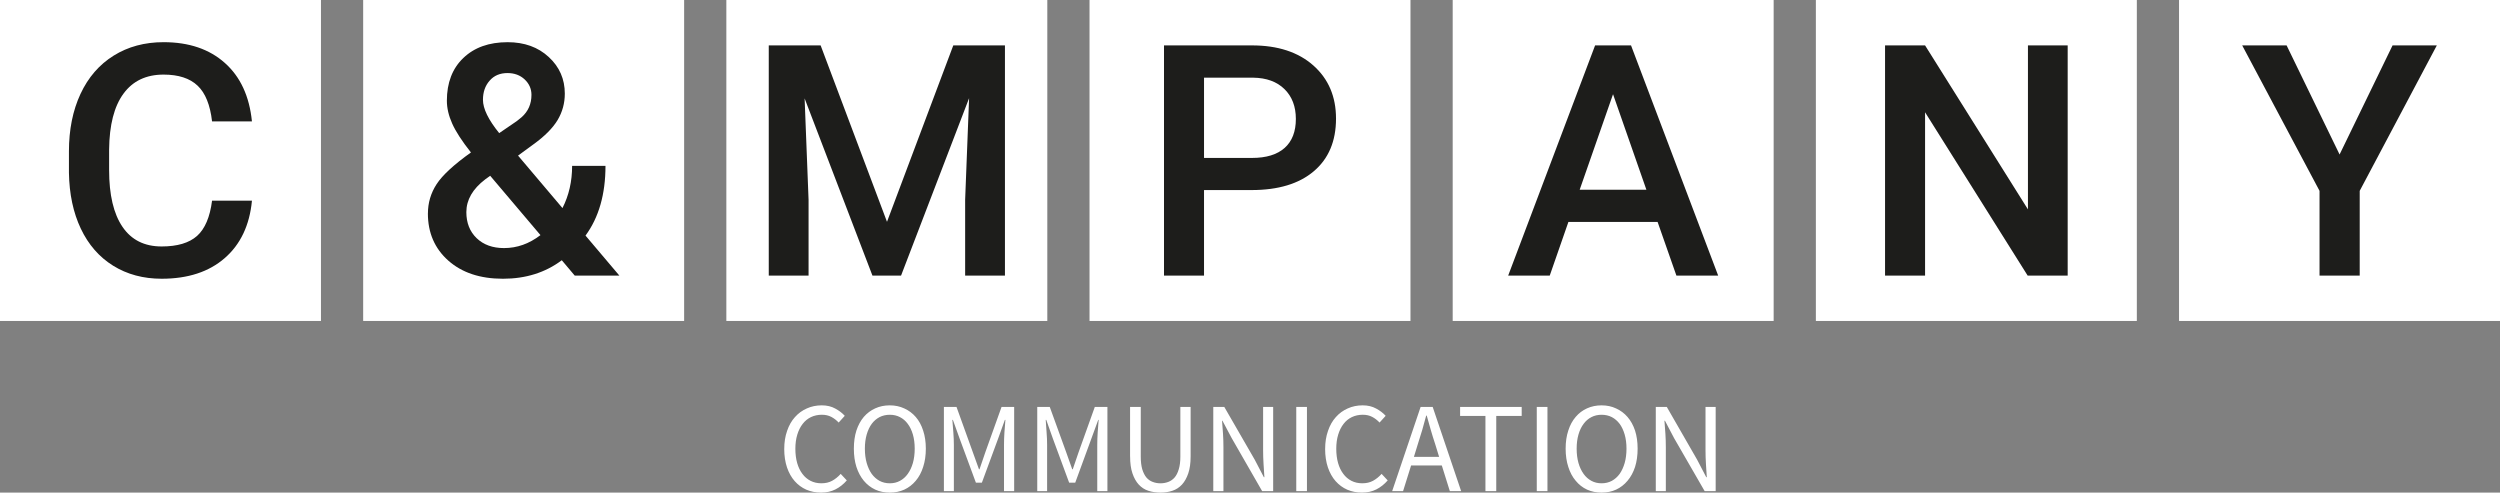
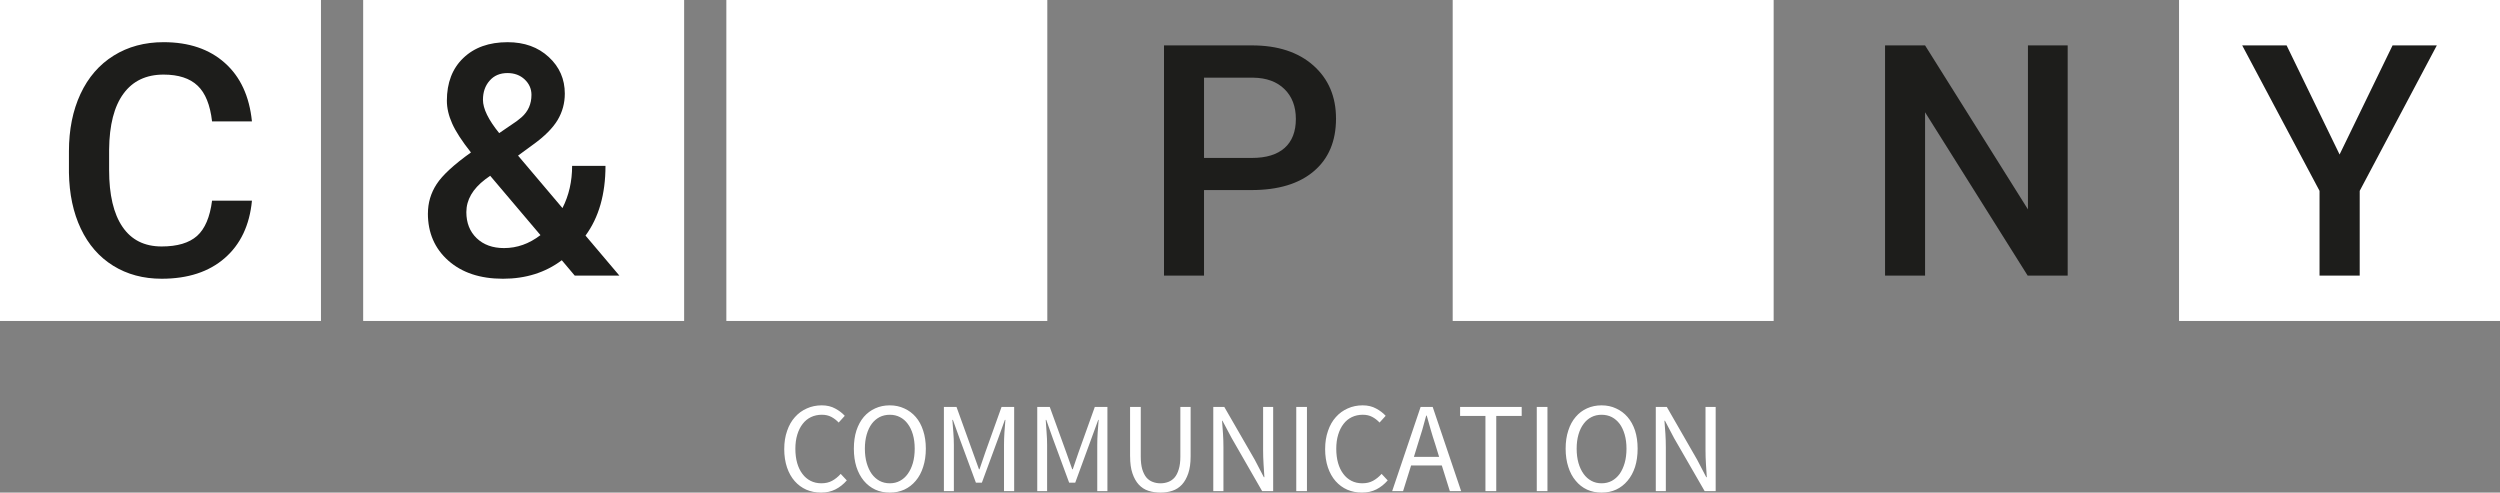
<svg xmlns="http://www.w3.org/2000/svg" id="Lager_1" data-name="Lager 1" viewBox="0 0 2352.94 463.63">
  <rect x="0" y="0" width="2352.94" height="463.63" fill="#808080" stroke="none" />
  <rect width="302.08" height="302.08" fill="#fff" />
  <path d="M199.6,188.86h37.53c-2.2,23.09-10.74,41.11-25.62,54.06-14.87,12.95-34.66,19.42-59.36,19.42h0c-17.26,0-32.48-4.09-45.66-12.26-13.13-8.17-23.28-19.81-30.44-34.91-7.12-15.06-10.83-32.57-11.16-52.54h0v-20.18c0-20.48,3.63-38.5,10.88-54.06s17.65-27.57,31.2-36.02c13.54-8.45,29.2-12.67,46.97-12.67h0c23.87,0,43.11,6.52,57.71,19.56,14.6,12.99,23.09,31.33,25.48,55.02h-37.53c-1.79-15.56-6.34-26.79-13.64-33.67-7.3-6.93-17.97-10.4-32.02-10.4h0c-16.39,0-28.97,5.99-37.74,17.97-8.77,11.94-13.27,29.47-13.5,52.61h0v19.21c0,23.37,4.2,41.2,12.6,53.51,8.36,12.3,20.64,18.46,36.84,18.46h0c14.78,0,25.89-3.31,33.33-9.92,7.44-6.66,12.14-17.72,14.12-33.19h.01Z" fill="#1d1d1b" />
  <rect x="341.81" width="302.08" height="302.08" fill="#fff" />
  <path d="M402.75,200.91h0c0-10.01,2.73-19.21,8.19-27.61s16.23-18.34,32.3-29.82h0c-8.45-10.65-14.32-19.7-17.63-27.13-3.35-7.44-5.03-14.62-5.03-21.55h0c0-16.94,5.16-30.35,15.49-40.22,10.33-9.92,24.22-14.87,41.66-14.87h0c15.79,0,28.72,4.66,38.77,13.98,10.05,9.27,15.08,20.75,15.08,34.43h0c0,9-2.27,17.31-6.82,24.93-4.59,7.58-12.1,15.13-22.52,22.66h0l-14.67,10.74,41.8,49.38c6.06-11.89,9.09-25.14,9.09-39.74h31.4c0,26.72-6.27,48.6-18.8,65.63h0l31.88,37.67h-42.01l-12.19-14.46c-15.47,11.62-33.93,17.42-55.37,17.42s-38.52-5.67-51.37-17.01c-12.85-11.39-19.28-26.19-19.28-44.42h.03ZM474.44,233.48h0c12.21,0,23.62-4.06,34.23-12.19h0l-47.31-55.85-4.61,3.31c-11.89,9.04-17.84,19.35-17.84,30.92h0c0,10.05,3.21,18.2,9.64,24.45,6.47,6.24,15.1,9.37,25.89,9.37h0ZM454.54,93.89h0c0,8.36,5.1,18.82,15.29,31.4h0l16.53-11.29,4.61-3.72c6.15-5.46,9.23-12.46,9.23-21h0c0-5.65-2.13-10.49-6.4-14.53-4.27-3.99-9.66-5.99-16.18-5.99h0c-7.07,0-12.67,2.39-16.8,7.16-4.18,4.73-6.27,10.72-6.27,17.97h-.01Z" fill="#1d1d1b" />
  <rect x="683.62" width="302.08" height="302.08" fill="#fff" />
-   <path d="M723.53,42.73h48.83l62.46,166.03,62.39-166.03h48.62v216.65h-37.46v-71.41l3.72-95.58-64.04,167h-26.93l-63.84-166.79,3.72,95.38v71.41h-37.46V42.73h0Z" fill="#1d1d1b" />
-   <rect x="1025.43" width="302.08" height="302.08" fill="#fff" />
  <path d="M1177.96,178.87h-44.76v80.5h-37.67V42.73h82.84c24.24,0,43.48,6.29,57.71,18.87,14.23,12.63,21.35,29.29,21.35,50h0c0,21.26-6.98,37.78-20.93,49.58-13.91,11.8-33.42,17.7-58.54,17.7h0ZM1133.2,73.1v75.54h45.18c13.41,0,23.64-3.14,30.71-9.43,7.02-6.29,10.54-15.38,10.54-27.27h0c0-11.71-3.58-21.07-10.74-28.1-7.12-6.98-16.92-10.56-29.41-10.74,0,0-46.28,0-46.28,0Z" fill="#1d1d1b" />
  <rect x="1367.24" width="302.08" height="302.08" fill="#fff" />
-   <path d="M1577.79,259.37l-17.7-50.48h-83.95l-17.56,50.48h-39.12l81.81-216.65h33.81l82.02,216.65h-39.32,0ZM1518.15,88.66l-31.4,89.94h62.8l-31.4-89.94Z" fill="#1d1d1b" />
-   <rect x="1709.05" width="302.08" height="302.08" fill="#fff" />
  <path d="M1946.05,42.73v216.65h-37.67l-96.55-153.71v153.71h-37.67V42.73h37.67l96.82,154.33V42.73h37.4Z" fill="#1d1d1b" />
  <rect x="2050.86" width="302.08" height="302.08" fill="#fff" />
  <path d="M2152.1,42.73l49.86,102.68,49.86-102.68h41.66l-72.58,136.9v79.75h-37.81v-79.75l-72.79-136.9h41.8Z" fill="#1d1d1b" />
  <path d="M738.11,422.56h0c0-6.31.91-12.01,2.72-17.11,1.74-5.1,4.19-9.39,7.35-12.88,3.15-3.56,6.88-6.27,11.17-8.15,4.29-1.95,8.99-2.92,14.09-2.92h0c4.83,0,9.06,1.01,12.68,3.02,3.62,1.95,6.61,4.23,8.96,6.84h0l-5.74,6.34c-2.08-2.21-4.39-3.99-6.94-5.33s-5.5-2.01-8.86-2.01h0c-3.76,0-7.18.74-10.27,2.21-3.09,1.48-5.7,3.62-7.85,6.44-2.15,2.75-3.82,6.11-5.03,10.06-1.21,3.96-1.81,8.39-1.81,13.29h0c0,4.97.57,9.46,1.71,13.49,1.14,3.96,2.78,7.35,4.93,10.17,2.08,2.82,4.63,5,7.65,6.54s6.41,2.31,10.17,2.31h0c3.89,0,7.25-.77,10.06-2.31,2.89-1.54,5.6-3.72,8.15-6.54h0l5.74,6.14c-3.15,3.62-6.71,6.44-10.67,8.45-3.96,2.01-8.45,3.02-13.49,3.02h0c-5.03,0-9.66-.91-13.89-2.72-4.23-1.88-7.88-4.56-10.97-8.05-3.09-3.49-5.5-7.78-7.25-12.88-1.74-5.17-2.62-10.97-2.62-17.41h0ZM837.45,463.63h0c-5.03,0-9.6-.94-13.69-2.82-4.16-1.95-7.75-4.73-10.77-8.35-2.95-3.56-5.27-7.88-6.94-12.98-1.61-5.1-2.42-10.84-2.42-17.21h0c0-6.37.81-12.08,2.42-17.11,1.68-5.03,3.99-9.29,6.94-12.78,3.02-3.49,6.61-6.17,10.77-8.05,4.09-1.88,8.66-2.82,13.69-2.82h0c4.97,0,9.53.97,13.69,2.92,4.16,1.88,7.75,4.56,10.77,8.05s5.33,7.75,6.94,12.78c1.68,5.03,2.52,10.7,2.52,17.01h0c0,6.37-.84,12.11-2.52,17.21-1.61,5.1-3.93,9.43-6.94,12.98-3.02,3.62-6.61,6.41-10.77,8.35-4.16,1.88-8.72,2.82-13.69,2.82ZM837.45,454.87h0c3.56,0,6.74-.77,9.56-2.31,2.89-1.54,5.33-3.72,7.35-6.54,2.08-2.89,3.69-6.31,4.83-10.27,1.14-4.03,1.71-8.52,1.71-13.49h0c0-4.9-.57-9.33-1.71-13.29-1.14-3.96-2.75-7.31-4.83-10.06-2.01-2.75-4.46-4.86-7.35-6.34-2.82-1.48-6.01-2.21-9.56-2.21h0c-3.56,0-6.78.74-9.66,2.21-2.82,1.48-5.27,3.59-7.35,6.34-2.01,2.75-3.59,6.11-4.73,10.06-1.14,3.96-1.71,8.39-1.71,13.29h0c0,4.97.57,9.46,1.71,13.49,1.14,3.96,2.72,7.38,4.73,10.27,2.08,2.82,4.53,5,7.35,6.54,2.89,1.54,6.11,2.31,9.66,2.31ZM888.37,462.22v-79.21h11.88l15.3,42.47,5.84,16.2h.5l5.54-16.2,15.2-42.47h11.88v79.21h-9.56v-43.58c0-3.56.13-7.48.4-11.78.27-4.23.57-8.12.91-11.68h-.5l-6.34,17.61-15.3,41.47h-5.64l-15.3-41.47-6.34-17.61h-.5c.27,3.56.57,7.45.91,11.68.34,4.29.5,8.22.5,11.78h0v43.58h-9.38ZM976.24,462.22v-79.21h11.78l15.4,42.47,5.74,16.2h.5l5.54-16.2,15.2-42.47h11.88v79.21h-9.56v-43.58c0-3.56.13-7.48.4-11.78.34-4.23.64-8.12.91-11.68h-.4l-6.44,17.61-15.2,41.47h-5.74l-15.3-41.47-6.24-17.61h-.5c.2,3.56.47,7.45.81,11.68.34,4.29.5,8.22.5,11.78h0v43.58h-9.28ZM1063.6,429.51v-46.5h10.06v46.7c0,4.76.47,8.76,1.41,11.98,1.01,3.22,2.31,5.8,3.93,7.75,1.68,1.95,3.66,3.32,5.94,4.13,2.21.87,4.63,1.31,7.25,1.31h0c2.62,0,5.07-.44,7.35-1.31,2.21-.81,4.19-2.18,5.94-4.13,1.68-1.95,2.99-4.53,3.93-7.75,1.01-3.22,1.51-7.21,1.51-11.98h0v-46.7h9.66v46.5c0,6.37-.74,11.71-2.21,16-1.48,4.36-3.46,7.88-5.94,10.57-2.55,2.75-5.57,4.7-9.06,5.84-3.42,1.14-7.15,1.71-11.17,1.71h0c-4.03,0-7.82-.57-11.37-1.71-3.49-1.14-6.51-3.09-9.06-5.84-2.48-2.68-4.46-6.21-5.94-10.57-1.48-4.29-2.21-9.63-2.21-16h-.02ZM1141.91,462.22v-79.21h10.37l28.68,49.72,8.56,16.41h.5c-.27-4.03-.54-8.19-.81-12.48s-.4-8.52-.4-12.68h0v-40.96h9.46v79.21h-10.37l-28.68-49.92-8.66-16.31h-.4c.27,4.03.57,8.12.91,12.28.27,4.16.4,8.32.4,12.48h0v41.47h-9.56,0ZM1220.01,462.22v-79.21h10.06v79.21h-10.06ZM1247.19,422.56h0c0-6.31.91-12.01,2.72-17.11,1.74-5.1,4.19-9.39,7.35-12.88,3.15-3.56,6.88-6.27,11.17-8.15,4.29-1.95,8.99-2.92,14.09-2.92h0c4.83,0,9.06,1.01,12.68,3.02,3.62,1.95,6.61,4.23,8.96,6.84h0l-5.74,6.34c-2.08-2.21-4.4-3.99-6.94-5.33-2.55-1.34-5.5-2.01-8.86-2.01h0c-3.76,0-7.18.74-10.27,2.21-3.09,1.48-5.7,3.62-7.85,6.44-2.15,2.75-3.82,6.11-5.03,10.06s-1.81,8.39-1.81,13.29h0c0,4.97.57,9.46,1.71,13.49,1.14,3.96,2.78,7.35,4.93,10.17,2.08,2.82,4.63,5,7.65,6.54s6.41,2.31,10.17,2.31h0c3.89,0,7.25-.77,10.06-2.31,2.89-1.54,5.6-3.72,8.15-6.54h0l5.74,6.14c-3.15,3.62-6.71,6.44-10.67,8.45-3.96,2.01-8.45,3.02-13.49,3.02h0c-5.03,0-9.66-.91-13.89-2.72-4.23-1.88-7.88-4.56-10.97-8.05s-5.5-7.78-7.25-12.88c-1.74-5.17-2.62-10.97-2.62-17.41h0ZM1330.72,430.01h23.75l-3.72-12.08c-1.48-4.43-2.85-8.86-4.13-13.29-1.27-4.36-2.55-8.86-3.82-13.49h-.5c-1.21,4.63-2.45,9.13-3.72,13.49-1.34,4.43-2.72,8.86-4.13,13.29h0l-3.72,12.08h-.01ZM1364.54,462.22l-7.55-24.16h-28.89l-7.55,24.16h-10.27l26.77-79.21h11.37l26.77,79.21h-10.67.02ZM1398.06,462.22v-70.76h-23.85v-8.45h57.97v8.45h-23.95v70.76h-10.17ZM1446.37,462.22v-79.21h10.06v79.21h-10.06ZM1507.36,463.63h0c-4.97,0-9.53-.94-13.69-2.82-4.16-1.95-7.72-4.73-10.67-8.35-3.02-3.56-5.33-7.88-6.94-12.98-1.68-5.1-2.52-10.84-2.52-17.21h0c0-6.37.84-12.08,2.52-17.11,1.61-5.03,3.93-9.29,6.94-12.78,2.95-3.49,6.51-6.17,10.67-8.05,4.16-1.88,8.72-2.82,13.69-2.82h0c5.03,0,9.6.97,13.69,2.92,4.16,1.88,7.75,4.56,10.77,8.05s5.37,7.75,7.05,12.78c1.61,5.03,2.42,10.7,2.42,17.01h0c0,6.37-.81,12.11-2.42,17.21-1.68,5.1-4.03,9.43-7.05,12.98-3.02,3.62-6.61,6.41-10.77,8.35-4.09,1.88-8.66,2.82-13.69,2.82ZM1507.36,454.87h0c3.56,0,6.78-.77,9.66-2.31,2.82-1.54,5.27-3.72,7.35-6.54,2.01-2.89,3.59-6.31,4.73-10.27,1.14-4.03,1.71-8.52,1.71-13.49h0c0-4.9-.57-9.33-1.71-13.29-1.14-3.96-2.72-7.31-4.73-10.06-2.08-2.75-4.53-4.86-7.35-6.34-2.89-1.48-6.11-2.21-9.66-2.21h0c-3.56,0-6.74.74-9.56,2.21-2.89,1.48-5.33,3.59-7.35,6.34-2.08,2.75-3.69,6.11-4.83,10.06-1.14,3.96-1.71,8.39-1.71,13.29h0c0,4.97.57,9.46,1.71,13.49,1.14,3.96,2.75,7.38,4.83,10.27,2.01,2.82,4.46,5,7.35,6.54,2.82,1.54,6.01,2.31,9.56,2.31ZM1558.39,462.22v-79.21h10.37l28.58,49.72,8.56,16.41h.5c-.2-4.03-.47-8.19-.81-12.48-.27-4.29-.4-8.52-.4-12.68h0v-40.96h9.56v79.21h-10.37l-28.79-49.92-8.56-16.31h-.5c.34,4.03.64,8.12.91,12.28s.4,8.32.4,12.48h0v41.47h-9.46.01Z" fill="#fff" />
</svg>